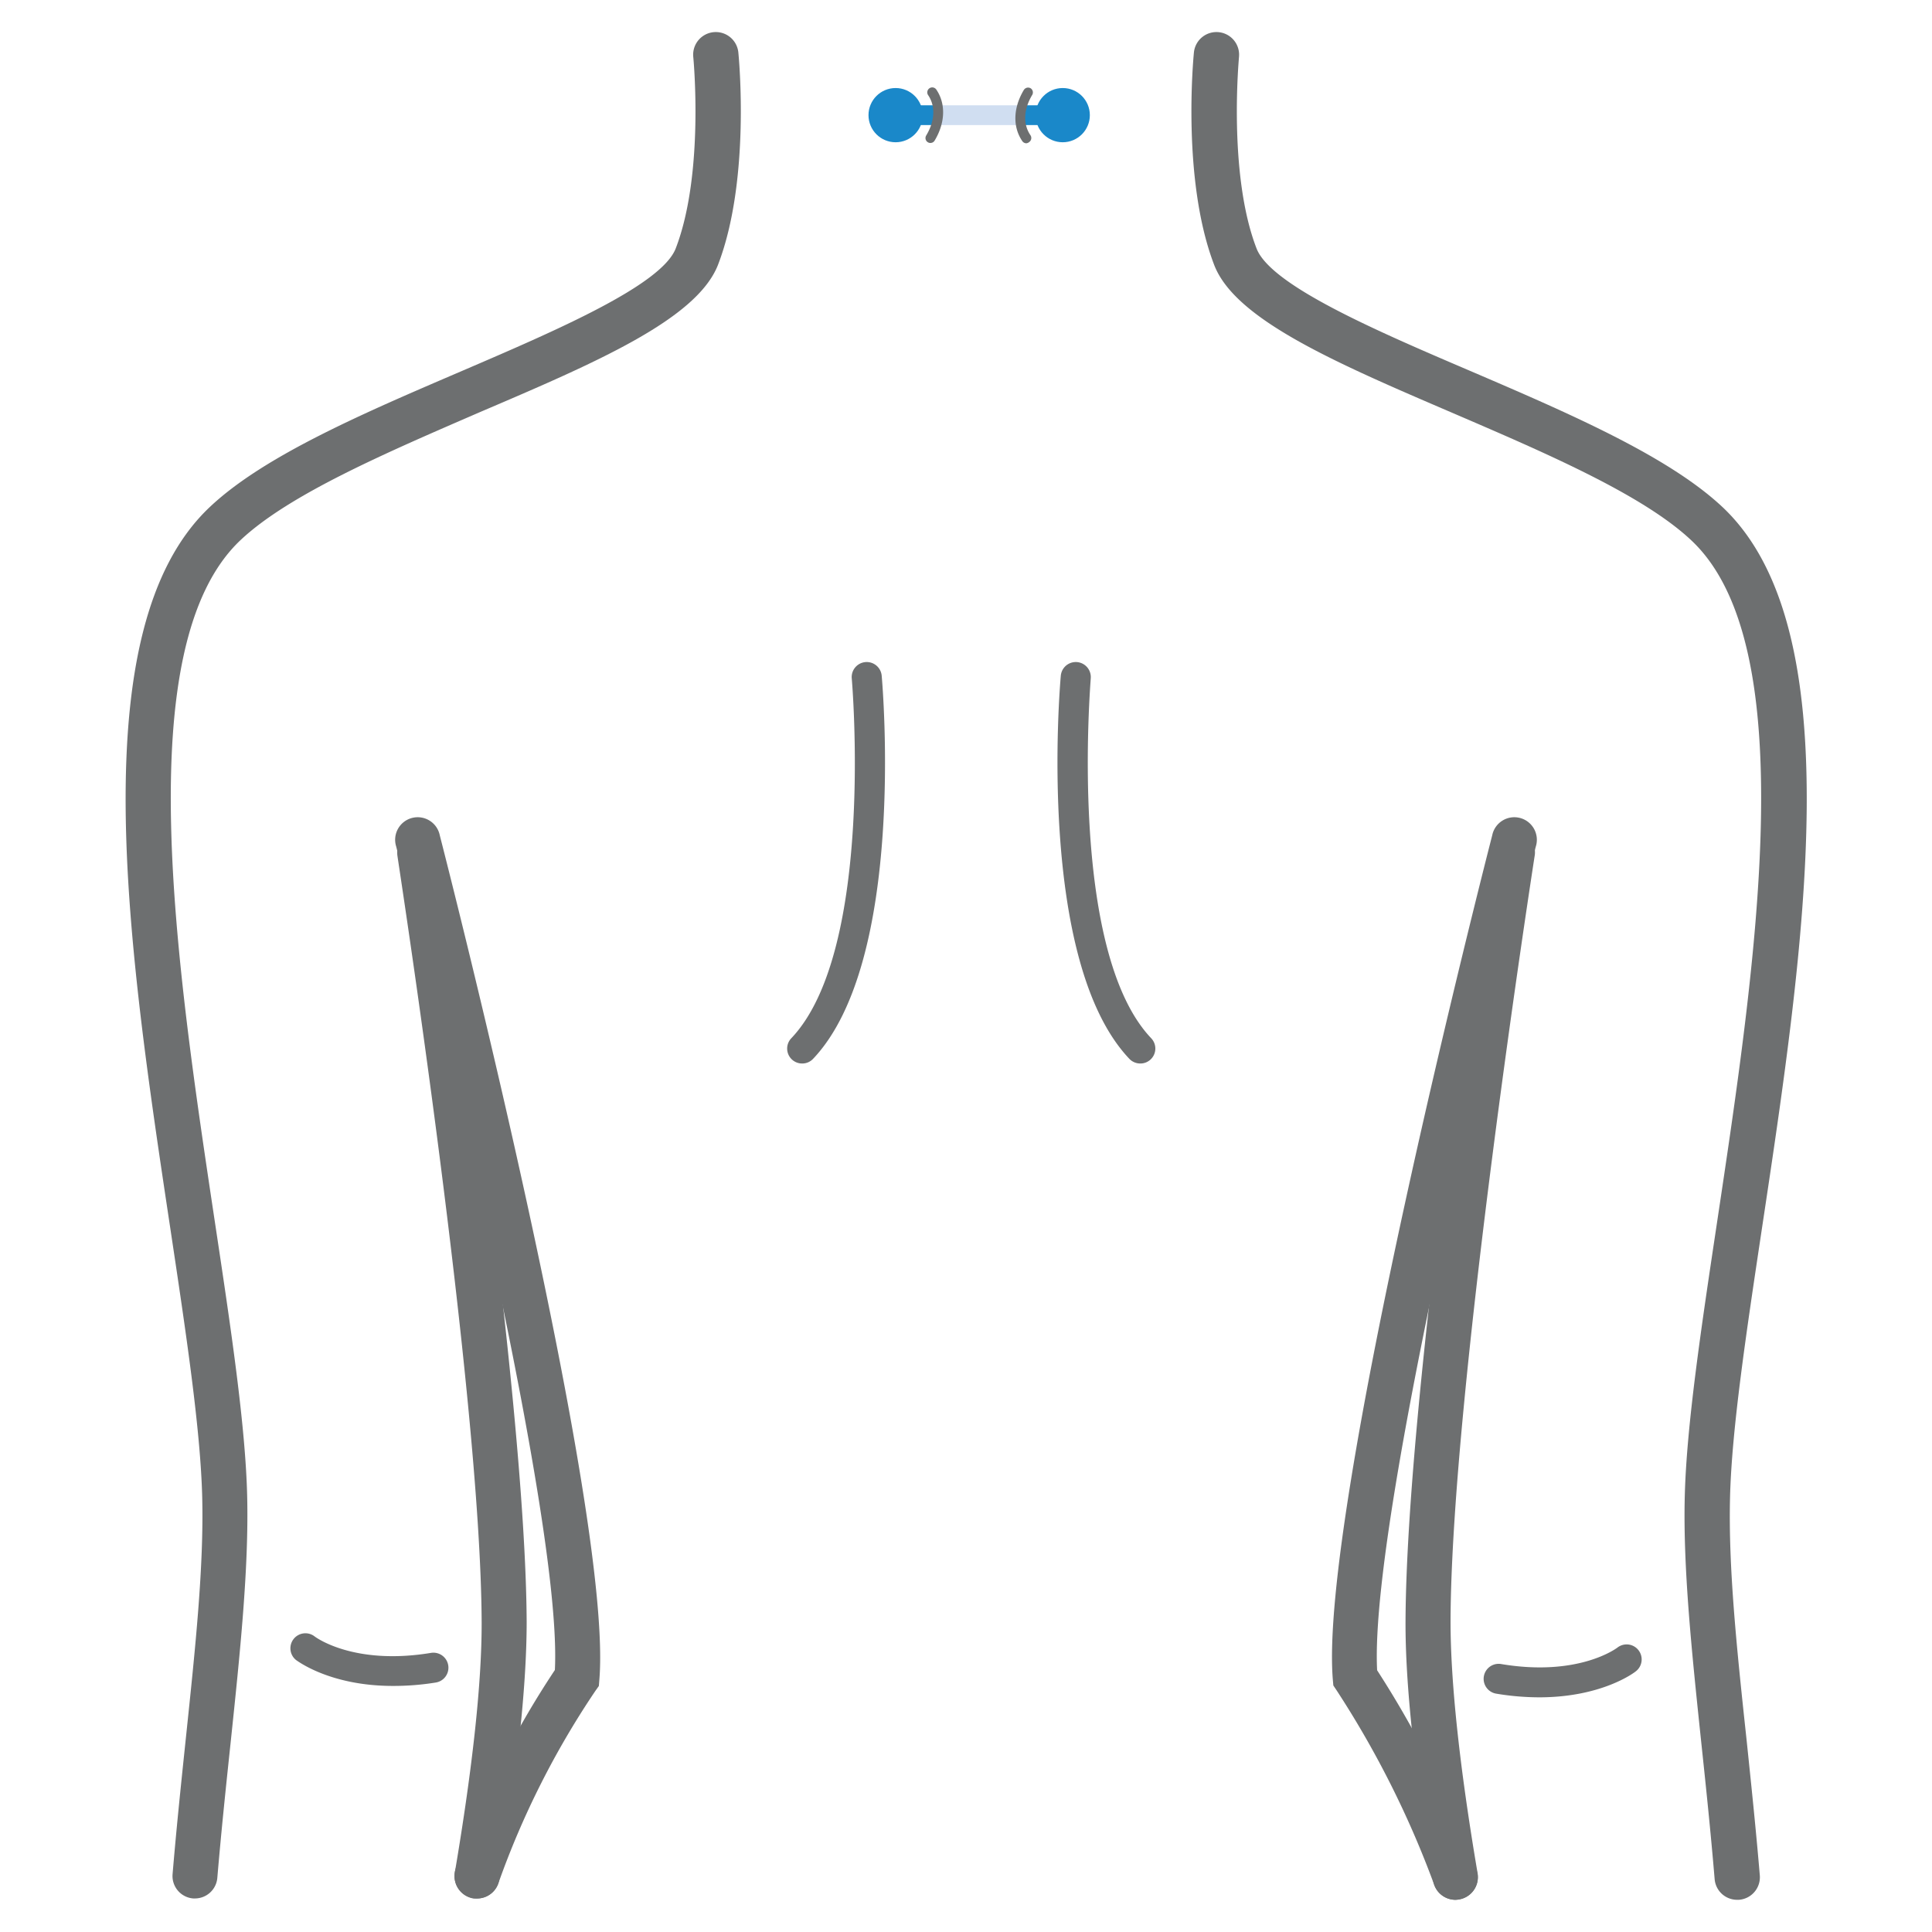
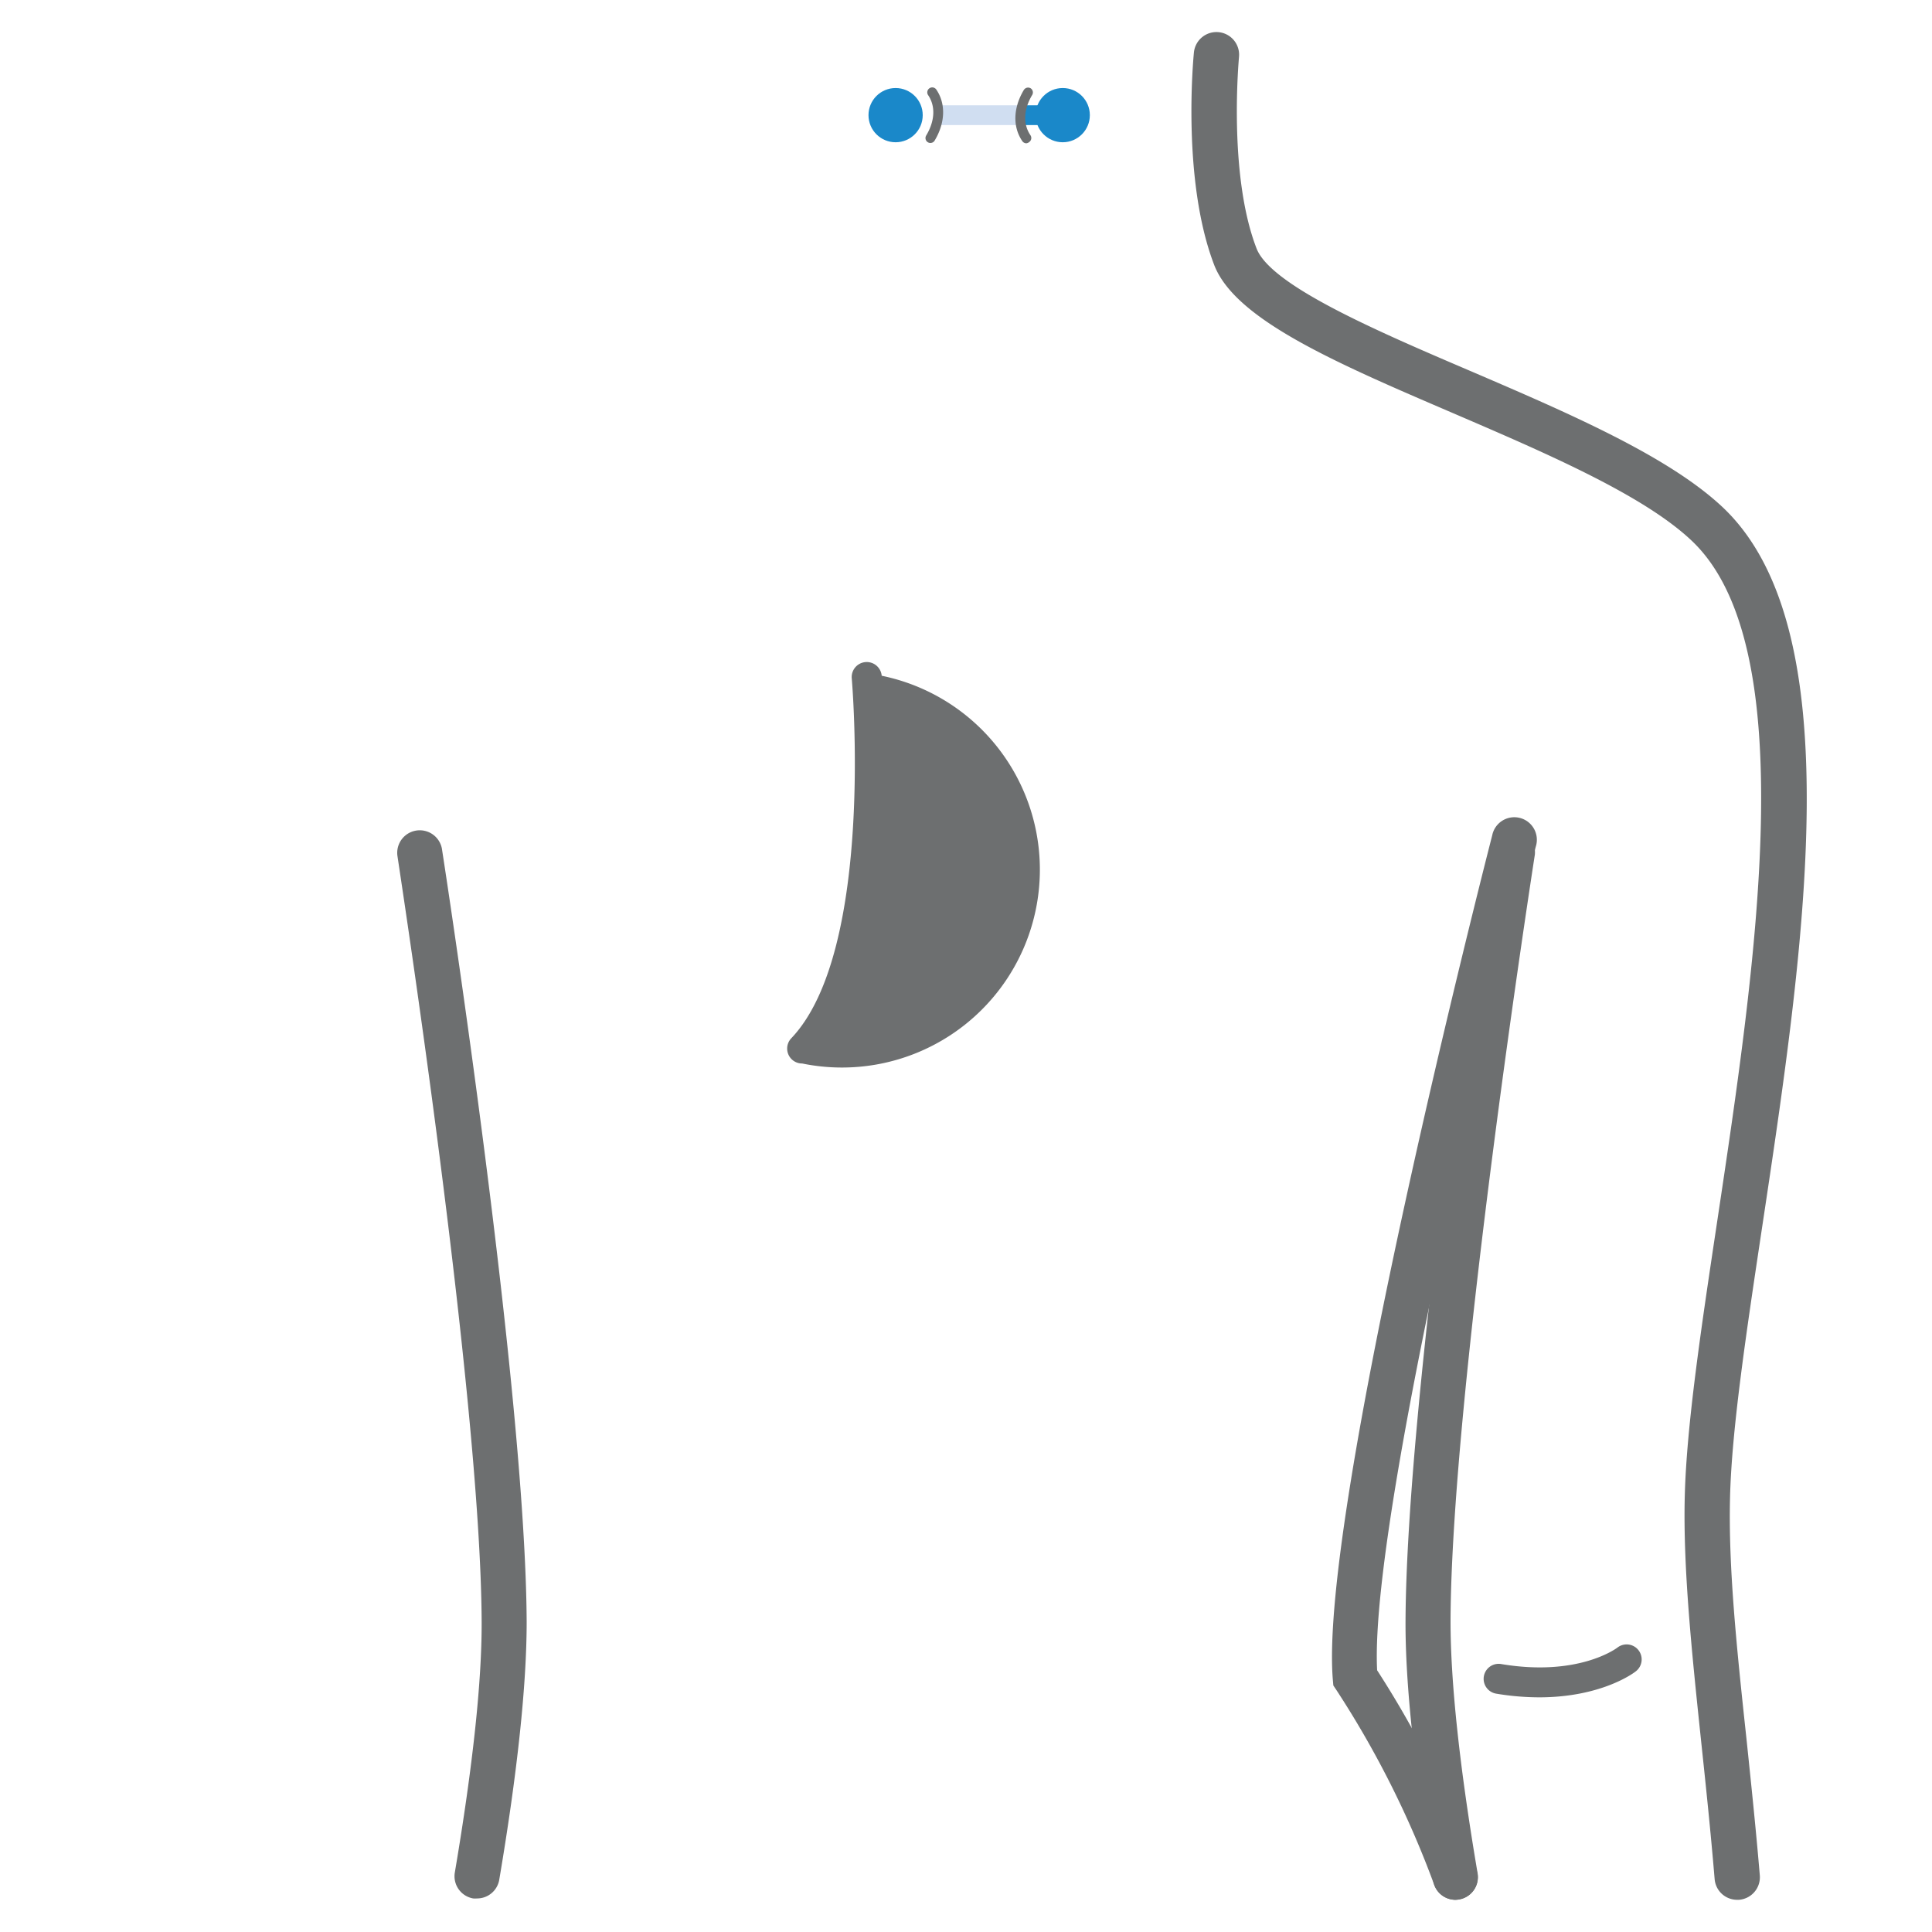
<svg xmlns="http://www.w3.org/2000/svg" id="Nose" viewBox="0 0 300 300">
  <defs>
    <style>.cls-1{fill:#6d6f70;}.cls-2{fill:#1a88c9;}.cls-3{fill:#d0def1;}</style>
  </defs>
  <g id="Nape_piercings" data-name="Nape piercings">
    <g id="Nape_Piercing" data-name="Nape Piercing">
      <g id="Back_up" data-name="Back up">
-         <path class="cls-1" d="M30.28,294.79H30A3.49,3.49,0,0,1,26.8,291c.61-7.27,1.34-14.23,2.05-21,1.51-14.35,2.81-26.74,2.55-37.5-.26-10.56-2.53-25.64-4.93-41.6-6.59-43.71-14-93.24,6.12-112.18,8.47-8,24.07-14.65,39.17-21.13,14.5-6.23,30.93-13.28,33.16-19C109.4,27,107.67,9,107.65,8.84a3.5,3.5,0,0,1,7-.69c.08.8,1.91,19.86-3.17,33C108.15,49.6,92.56,56.29,74.51,64,60,70.29,44.94,76.74,37.38,83.84c-17.5,16.43-10,66.12-4,106,2.44,16.18,4.74,31.47,5,42.47.27,11.21-1.11,24.42-2.58,38.4-.71,6.7-1.44,13.63-2.05,20.83A3.49,3.49,0,0,1,30.28,294.79Z" />
-         <path class="cls-1" d="M124.57,165.14a2.32,2.32,0,0,1-1.69-3.93c13-13.68,9.42-55.45,9.38-55.87a2.33,2.33,0,0,1,4.65-.41c.16,1.8,3.77,44.3-10.66,59.49A2.3,2.3,0,0,1,124.57,165.14Z" />
-         <path class="cls-1" d="M177.06,165.14a2.34,2.34,0,0,1-1.69-.72c-14.42-15.19-10.81-57.69-10.65-59.49a2.33,2.33,0,1,1,4.65.41c0,.42-3.6,42.2,9.38,55.87a2.32,2.32,0,0,1-1.69,3.93Z" />
-         <path class="cls-1" d="M74.06,294.8a3.52,3.52,0,0,1-3.3-4.65,139.42,139.42,0,0,1,15.4-30.83c1.36-26.39-24.38-126.84-24.64-127.87a3.5,3.5,0,1,1,6.77-1.74c1.1,4.28,26.91,105,24.78,131.09l-.08,1-.56.79a132.38,132.38,0,0,0-15.06,29.89A3.5,3.5,0,0,1,74.06,294.8Zm15.52-34.28h0Z" />
+         <path class="cls-1" d="M124.57,165.14a2.32,2.32,0,0,1-1.69-3.93c13-13.68,9.42-55.45,9.38-55.87a2.33,2.33,0,0,1,4.65-.41A2.3,2.3,0,0,1,124.57,165.14Z" />
        <path class="cls-1" d="M74.07,294.79a3.9,3.9,0,0,1-.59,0,3.5,3.5,0,0,1-2.86-4c2.8-16.54,4.2-29.64,4.17-38.93-.14-35.5-13-118.23-13.09-119.06a3.5,3.5,0,0,1,6.91-1.07c.53,3.41,13,84.08,13.17,120.11,0,9.68-1.4,23.18-4.27,40.12A3.49,3.49,0,0,1,74.07,294.79Z" />
-         <path class="cls-1" d="M61,261.79c-9.71,0-14.76-3.85-15-4a2.33,2.33,0,0,1,2.85-3.69c.27.21,6.19,4.52,18.07,2.56a2.33,2.33,0,1,1,.76,4.6A41,41,0,0,1,61,261.79Z" />
        <path class="cls-1" d="M269.73,295a3.5,3.5,0,0,1-3.48-3.2c-.61-7.28-1.34-14.28-2.06-21.05-1.47-14-2.86-27.19-2.58-38.39.27-11,2.57-26.29,5-42.47,6-39.93,13.5-89.62-4-106-7.56-7.1-22.6-13.55-37.13-19.8-18.05-7.75-33.64-14.44-36.93-22.92C183.48,28,185.31,9,185.39,8.15a3.5,3.5,0,0,1,7,.69c0,.18-1.74,18.21,2.73,29.75,2.23,5.75,18.66,12.8,33.16,19,15.1,6.48,30.7,13.18,39.17,21.13,20.17,18.94,12.71,68.47,6.12,112.18-2.4,16-4.67,31-4.93,41.6-.27,10.75,1,23.14,2.55,37.49.71,6.81,1.45,13.84,2.07,21.19A3.51,3.51,0,0,1,270,295Z" />
        <path class="cls-1" d="M226,295a3.51,3.51,0,0,1-3.3-2.34,149.79,149.79,0,0,0-15.15-30.18l-.51-.76-.08-.92C204.8,234.74,230.61,134,231.71,129.71a3.5,3.5,0,1,1,6.77,1.74c-.26,1-26,101.57-24.64,127.91a154.76,154.76,0,0,1,15.43,31,3.49,3.49,0,0,1-2.14,4.45A3.37,3.37,0,0,1,226,295Z" />
        <path class="cls-1" d="M226,295a3.5,3.5,0,0,1-3.45-2.91c-2.89-17-4.34-30.6-4.3-40.33.15-36,12.64-116.7,13.17-120.11a3.5,3.5,0,0,1,6.91,1.07c-.13.83-13,83.56-13.09,119.06,0,9.33,1.38,22.5,4.21,39.14a3.5,3.5,0,0,1-2.86,4A4,4,0,0,1,226,295Z" />
        <path class="cls-1" d="M239,263.56a41,41,0,0,1-6.67-.57,2.33,2.33,0,1,1,.76-4.6c11.9,2,17.82-2.37,18.07-2.56a2.33,2.33,0,0,1,2.85,3.69C253.78,259.72,248.73,263.56,239,263.56Z" />
      </g>
    </g>
    <circle class="cls-2" cx="139.07" cy="17.88" r="4.21" />
    <circle class="cls-2" cx="165.02" cy="17.88" r="4.21" />
    <rect class="cls-2" x="158.53" y="16.35" width="6.49" height="3.07" />
    <rect class="cls-3" x="145.67" y="16.35" width="12.87" height="3.07" />
-     <rect class="cls-2" x="140.75" y="16.35" width="4.91" height="3.07" />
    <path class="cls-1" d="M144.47,22.2a.7.7,0,0,1-.39-.11.76.76,0,0,1-.26-1.05c1.36-2.27,1.47-4.56.29-6.28a.77.77,0,0,1,1.27-.87c1.51,2.21,1.41,5.18-.25,7.94A.76.76,0,0,1,144.47,22.2Z" />
    <path class="cls-1" d="M159.37,22.25a.77.77,0,0,1-.63-.34c-1.51-2.21-1.42-5.17.24-7.94a.78.78,0,0,1,1.06-.26.77.77,0,0,1,.26,1c-1.37,2.27-1.47,4.56-.29,6.29a.77.77,0,0,1-.2,1.06A.82.82,0,0,1,159.37,22.25Z" />
  </g>
</svg>